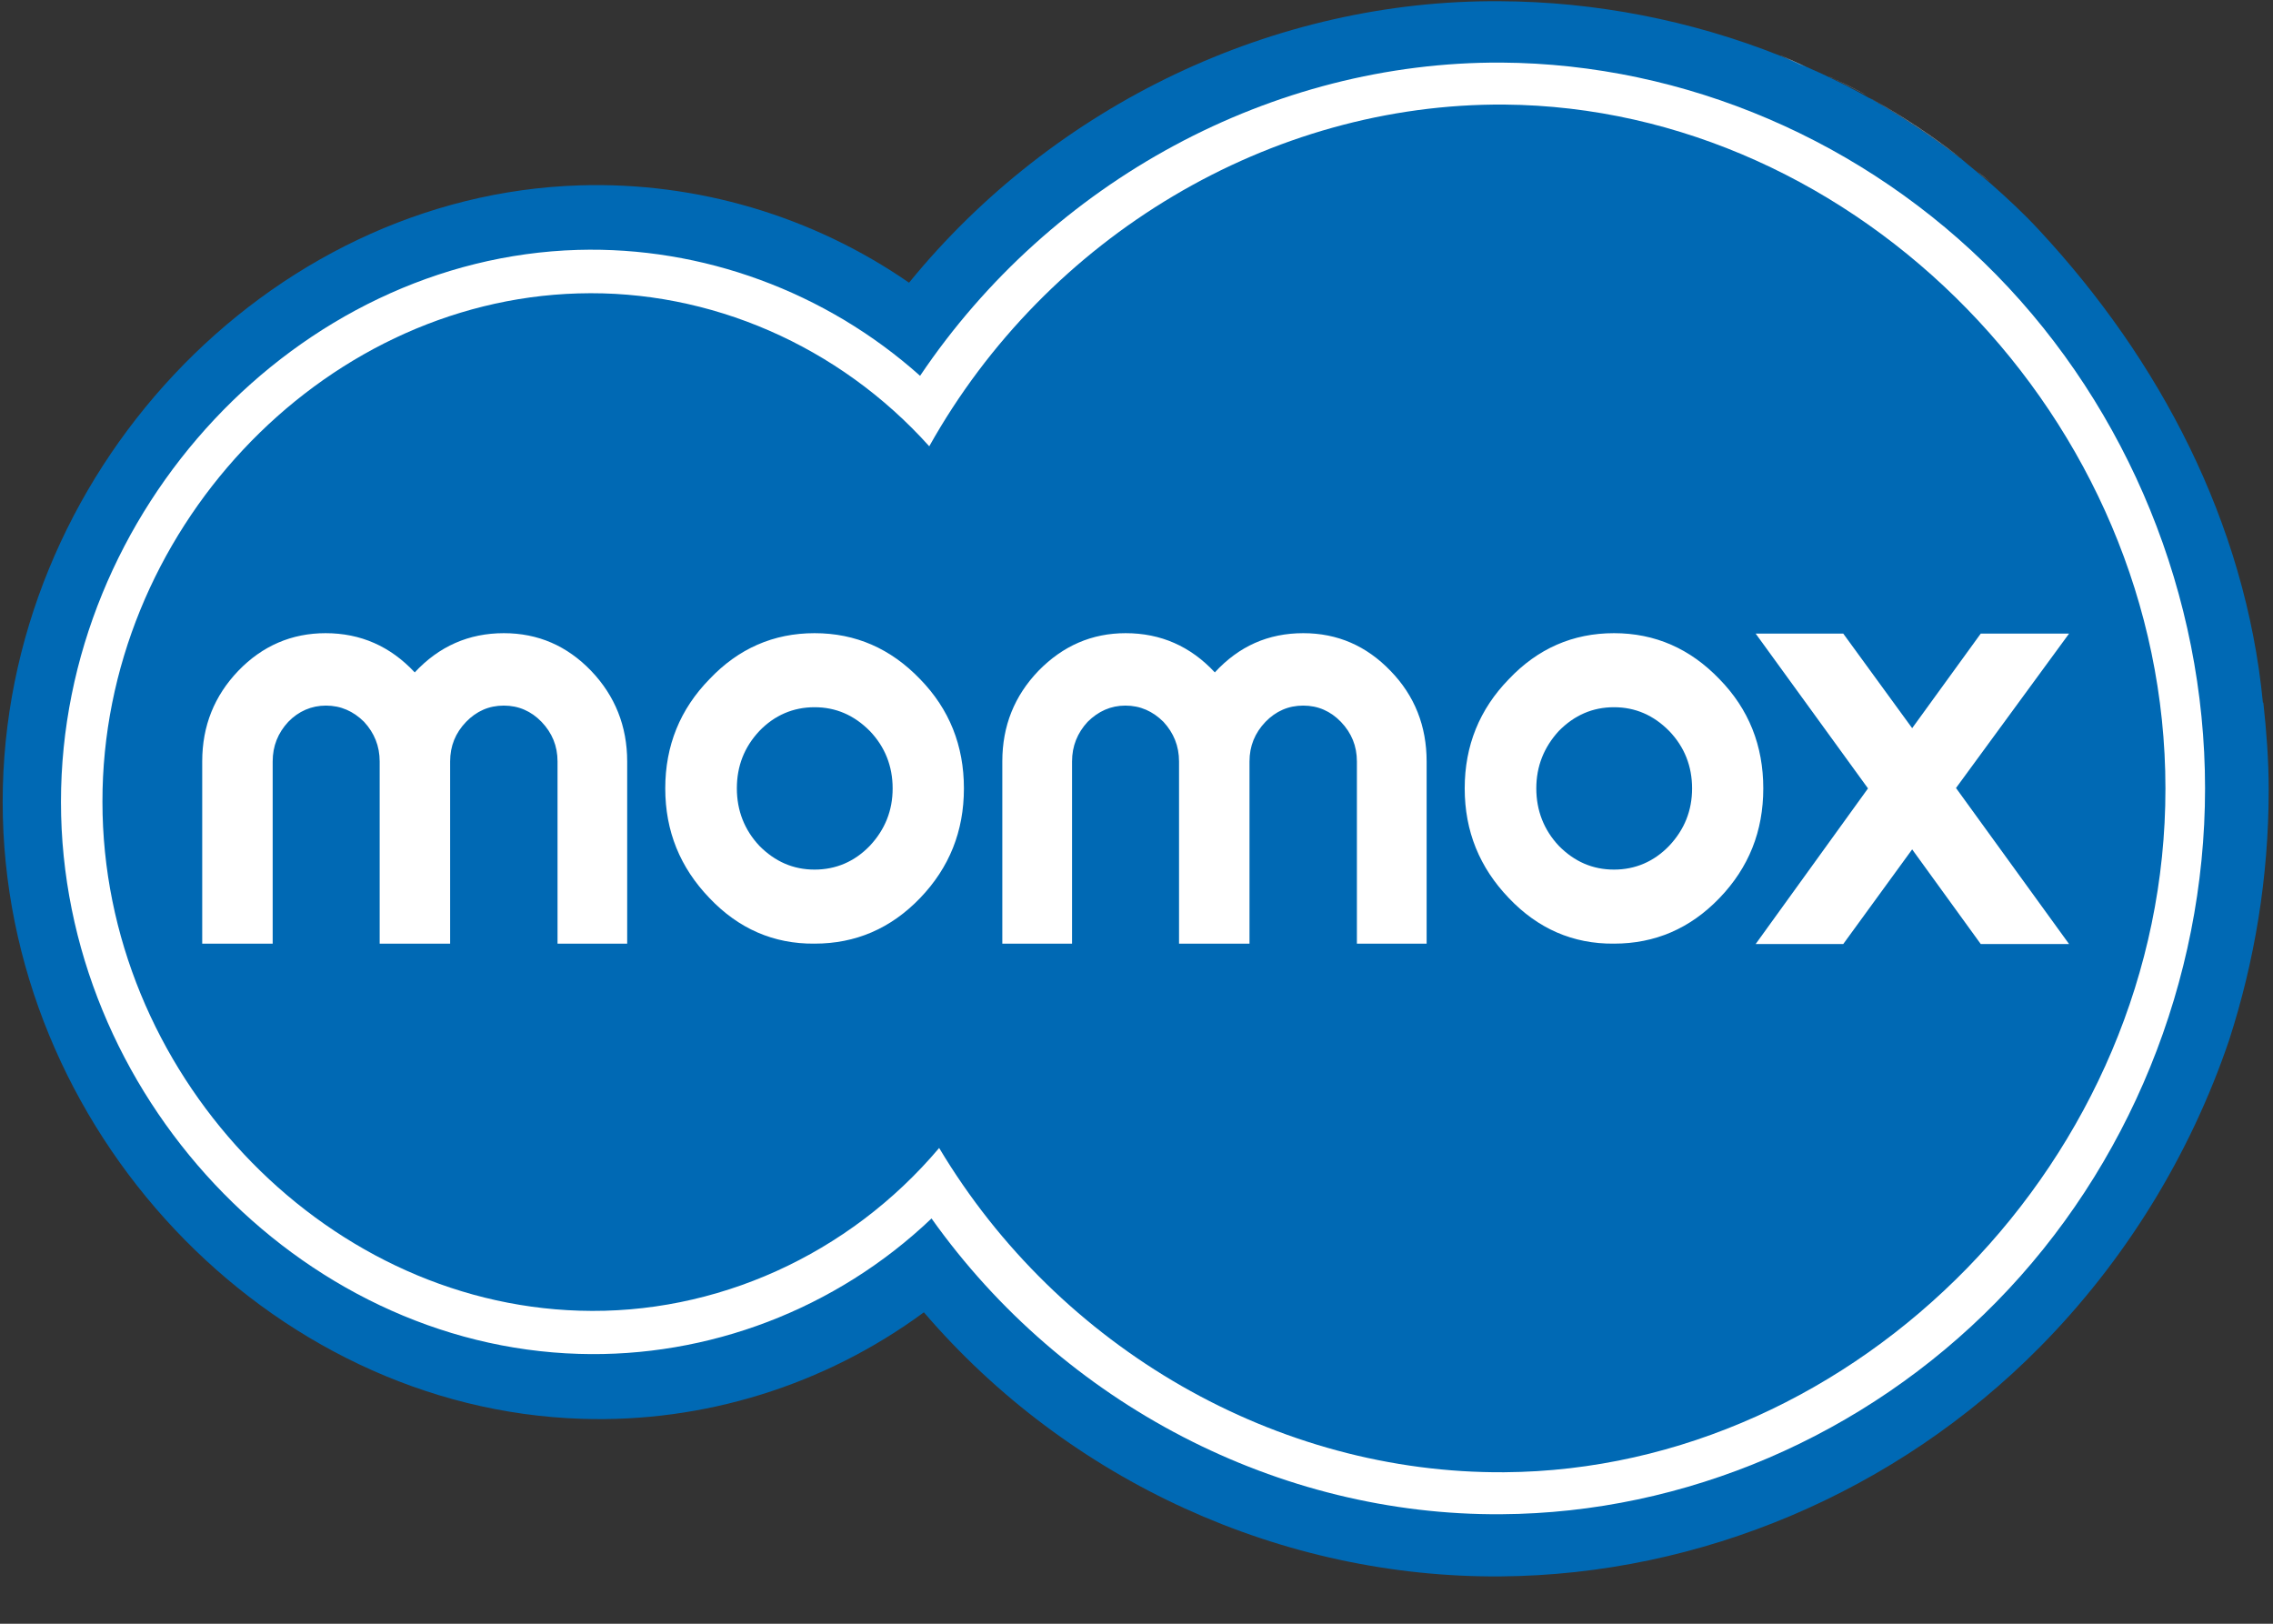
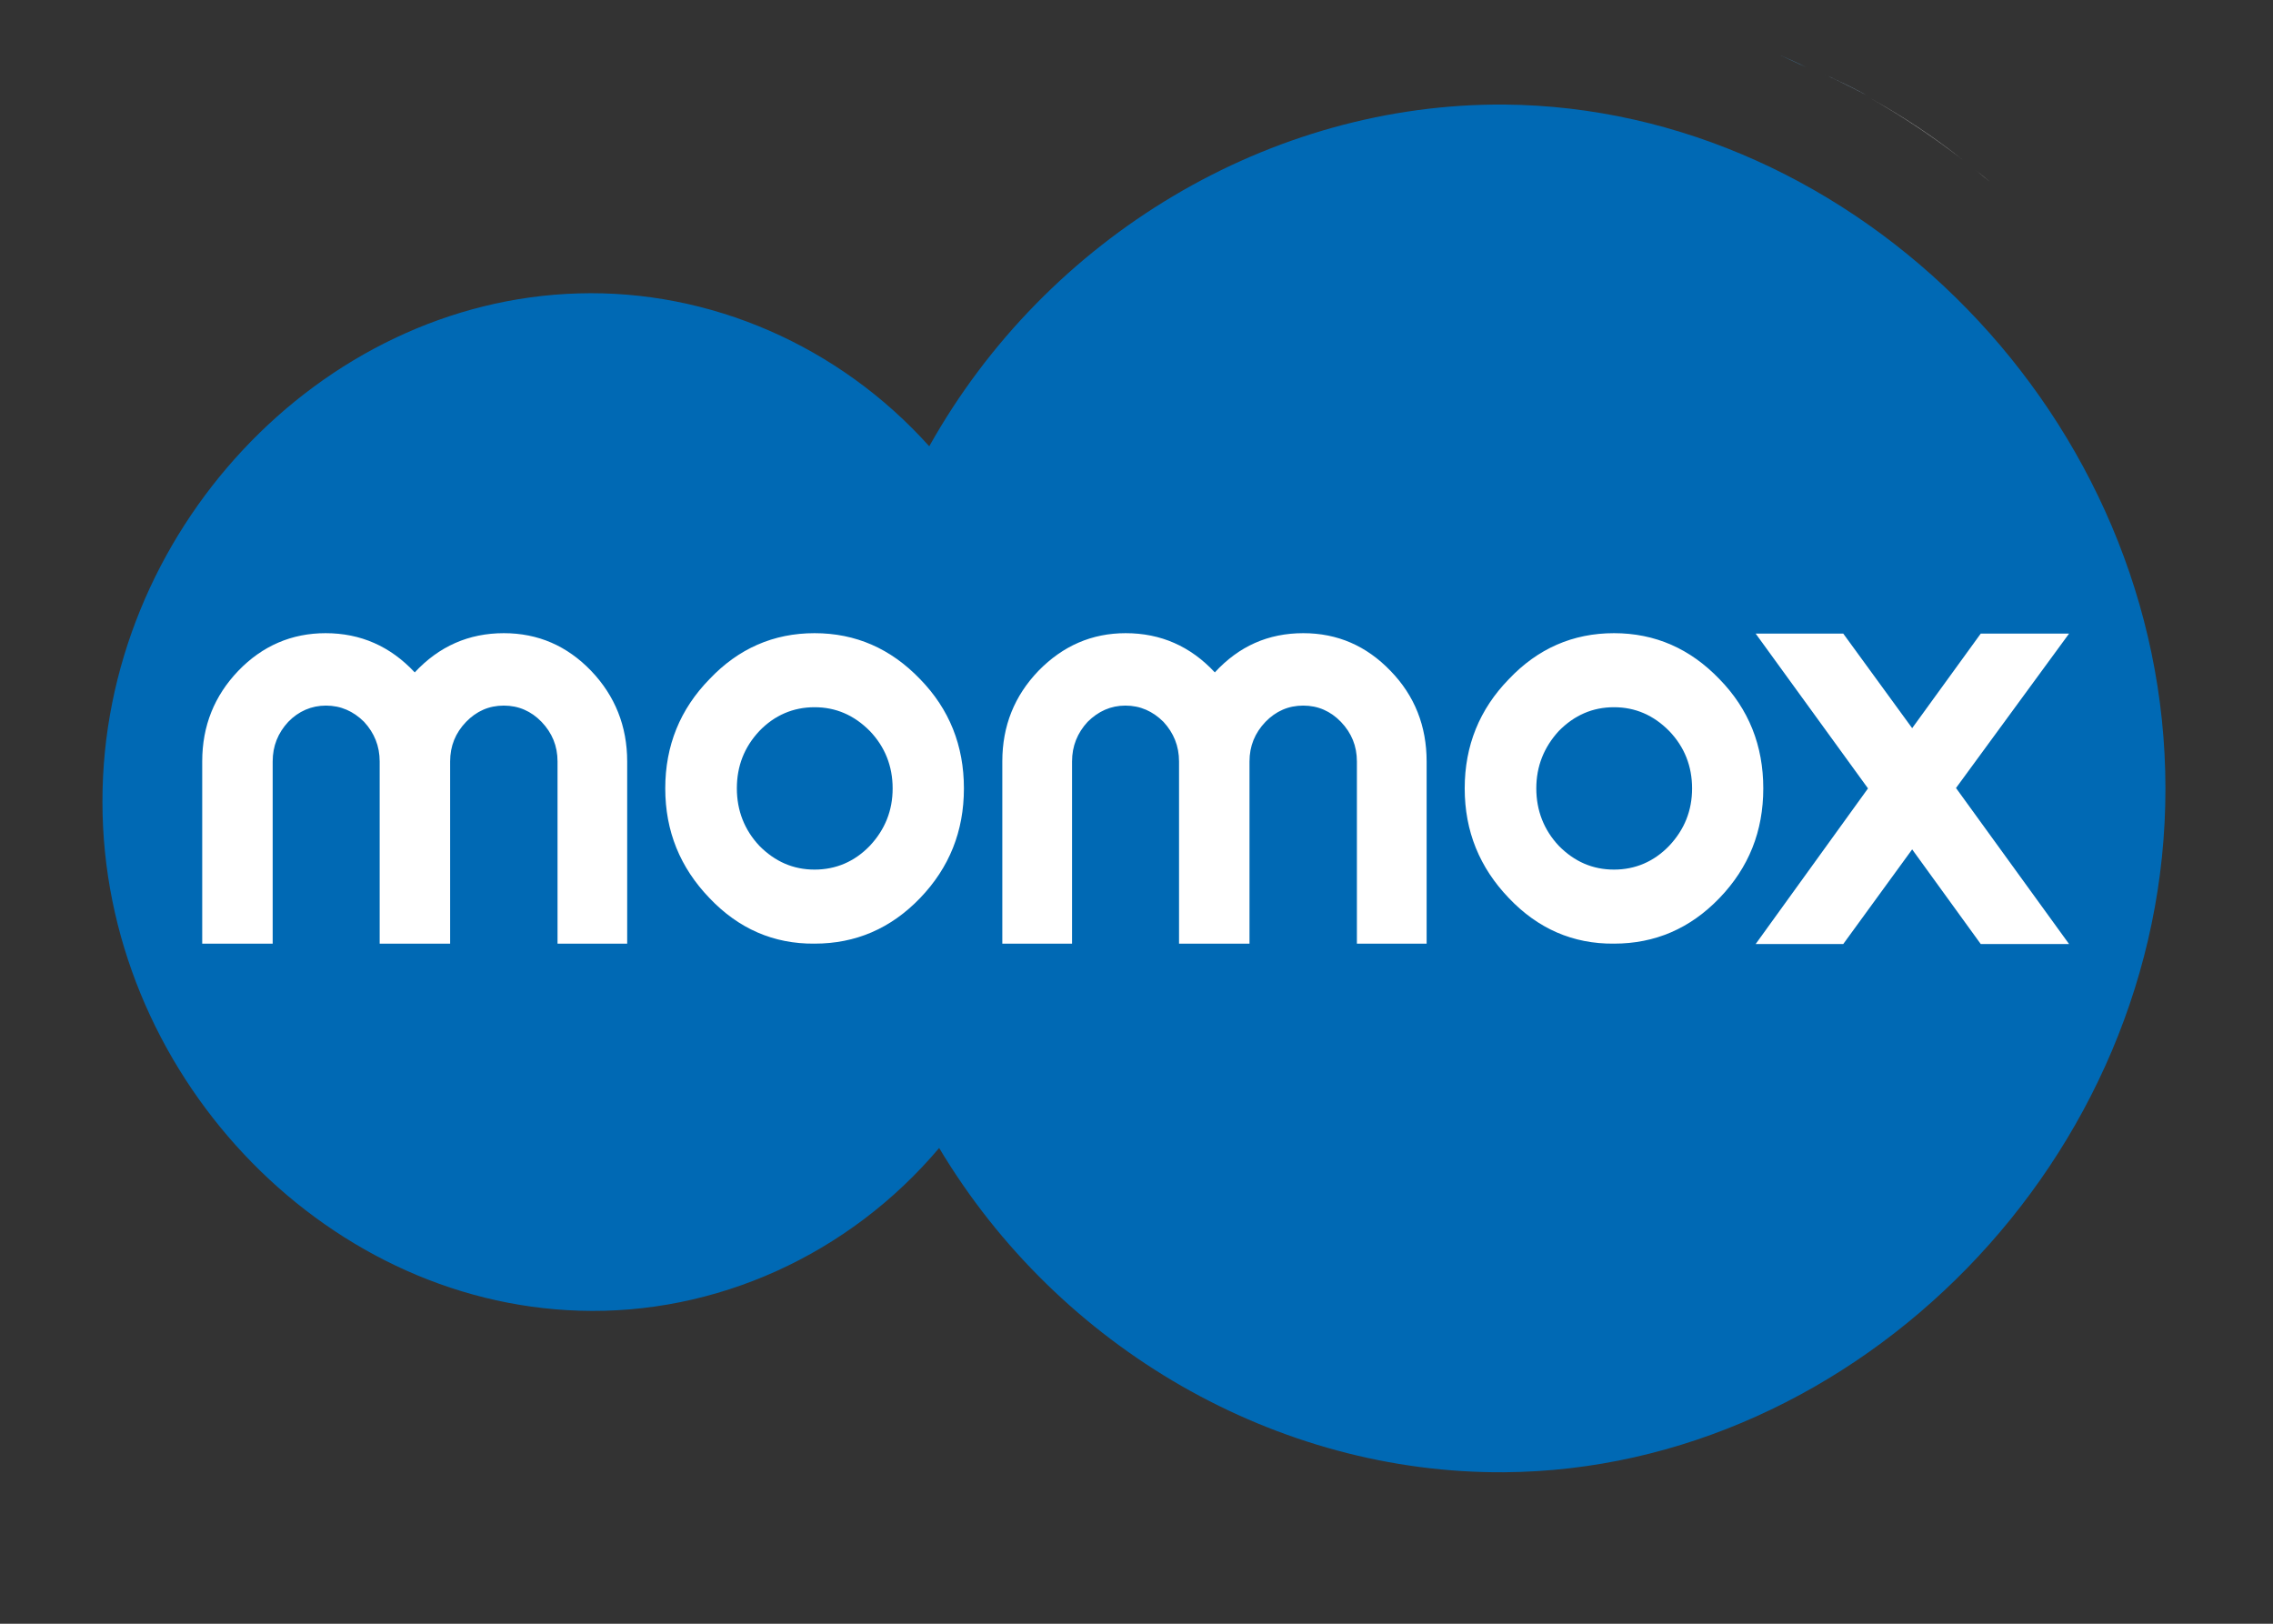
<svg xmlns="http://www.w3.org/2000/svg" width="28" height="20" viewBox="0 0 28 20">
  <rect x="0" y="0" width="28" height="20" fill="#333333" stroke="none" />
  <defs>
    <linearGradient id="momox-logo-a" x1="49.863%" x2="49.863%" y1="-299.848%" y2="6220.746%">
      <stop offset="0%" stop-color="#4E9FD8" />
      <stop offset="100%" stop-color="#1670B3" />
    </linearGradient>
    <linearGradient id="momox-logo-b" x1="49.923%" x2="49.923%" y1="-510.726%" y2="14218.196%">
      <stop offset="0%" stop-color="#4E9FD8" />
      <stop offset="100%" stop-color="#1670B3" />
    </linearGradient>
    <linearGradient id="momox-logo-c" x1="49.779%" x2="49.779%" y1="-157.673%" y2="2392.692%">
      <stop offset="0%" stop-color="#4E9FD8" />
      <stop offset="100%" stop-color="#1670B3" />
    </linearGradient>
    <linearGradient id="momox-logo-d" x1="49.658%" x2="49.658%" y1="-1380.99%" y2="11457.058%">
      <stop offset="0%" stop-color="#4E9FD8" />
      <stop offset="100%" stop-color="#1670B3" />
    </linearGradient>
  </defs>
  <g fill="none" fill-rule="evenodd">
-     <path d="M22.247.815C22.313.863 22.379.911 22.445.959 22.379.911 22.313.863 22.247.815L22.247.815zM24.175 1.966C24.231 2.014 24.283 2.062 24.335 2.111 24.283 2.062 24.231 2.014 24.175 1.966L24.175 1.966zM27.876 8.657C27.876 8.657 27.881 8.657 27.881 8.653 27.604 6.082 26.356 3.814 24.517 2.249 24.728 2.434 24.935 2.629 25.127 2.834 26.605 4.429 27.661 6.433 27.876 8.657L27.876 8.657zM23.025 1.2C23.049 1.2 23.073 1.224 23.097 1.224 23.073 1.224 23.049 1.224 23.025 1.2L23.025 1.2z" />
-     <path fill="#0069B4" d="M27.881,8.653 L27.876,8.657 C27.661,6.433 26.6,4.429 25.123,2.839 C24.93,2.629 24.724,2.439 24.513,2.253 C24.452,2.205 24.395,2.151 24.334,2.102 C24.283,2.058 24.226,2.014 24.175,1.97 C23.814,1.692 23.434,1.439 23.035,1.21 C23.03,1.21 23.025,1.205 23.021,1.205 C22.833,1.097 22.636,1 22.439,0.907 C22.373,0.878 22.308,0.849 22.242,0.819 C22.139,0.776 22.036,0.732 21.932,0.688 C20.83,0.249 19.648,0.02 18.475,0.015 C15.707,-0.005 12.991,1.283 11.198,3.482 C10.007,2.658 8.581,2.239 7.145,2.283 C3.289,2.4 0.033,5.853 0.033,9.877 C0.033,13.906 3.303,17.354 7.168,17.476 C8.665,17.525 10.157,17.066 11.381,16.164 C13.169,18.251 15.801,19.437 18.484,19.417 C20.947,19.398 23.363,18.378 25.127,16.593 C26.169,15.54 26.976,14.237 27.459,12.813 L27.459,12.813 C27.773,11.842 27.947,10.808 27.947,9.73 C27.947,9.36 27.919,9.004 27.881,8.653 L27.881,8.653 Z" />
+     <path d="M22.247.815C22.313.863 22.379.911 22.445.959 22.379.911 22.313.863 22.247.815zM24.175 1.966C24.231 2.014 24.283 2.062 24.335 2.111 24.283 2.062 24.231 2.014 24.175 1.966L24.175 1.966zM27.876 8.657C27.876 8.657 27.881 8.657 27.881 8.653 27.604 6.082 26.356 3.814 24.517 2.249 24.728 2.434 24.935 2.629 25.127 2.834 26.605 4.429 27.661 6.433 27.876 8.657L27.876 8.657zM23.025 1.2C23.049 1.2 23.073 1.224 23.097 1.224 23.073 1.224 23.049 1.224 23.025 1.2L23.025 1.2z" />
    <path fill="#FFF" d="M22.444,0.902 C22.641,0.992 22.838,1.086 23.025,1.19 C22.833,1.086 22.641,0.992 22.444,0.902 L22.444,0.902 Z" />
    <path fill="url(#momox-logo-a)" d="M22.444,0.902 C22.641,0.992 22.838,1.086 23.025,1.19 C22.833,1.086 22.641,0.992 22.444,0.902 L22.444,0.902 Z" />
-     <path fill="#FFF" d="M21.937,0.683 C22.041,0.731 22.145,0.774 22.248,0.828 C22.145,0.779 22.041,0.731 21.937,0.683 L21.937,0.683 Z" />
    <path fill="url(#momox-logo-b)" d="M21.937,0.683 C22.041,0.731 22.145,0.774 22.248,0.828 C22.145,0.779 22.041,0.731 21.937,0.683 L21.937,0.683 Z" />
    <path fill="#FFF" d="M23.04,1.21 C23.438,1.434 23.818,1.688 24.18,1.97 C23.818,1.683 23.434,1.429 23.04,1.21 L23.04,1.21 Z" />
-     <path fill="url(#momox-logo-c)" d="M23.04,1.21 C23.438,1.434 23.818,1.688 24.18,1.97 C23.818,1.683 23.434,1.429 23.04,1.21 L23.04,1.21 Z" />
    <path fill="#FFF" d="M24.339,2.097 C24.4,2.145 24.462,2.196 24.518,2.244 C24.457,2.196 24.4,2.145 24.339,2.097 L24.339,2.097 Z" />
-     <path fill="url(#momox-logo-d)" d="M24.339,2.097 C24.4,2.145 24.462,2.196 24.518,2.244 C24.457,2.196 24.4,2.145 24.339,2.097 L24.339,2.097 Z" />
-     <path fill="#FFF" d="M11.334,4.629 C10.171,3.59 8.651,3.034 7.117,3.078 C3.664,3.18 0.751,6.282 0.751,9.877 C0.751,13.476 3.678,16.574 7.131,16.676 C8.721,16.725 10.298,16.13 11.475,15.008 C13.103,17.3 15.758,18.671 18.494,18.651 C20.76,18.637 22.974,17.686 24.592,16.037 C26.22,14.379 27.163,12.081 27.163,9.711 C27.163,7.341 26.216,5.043 24.592,3.385 C22.974,1.736 20.76,0.785 18.494,0.771 C15.679,0.756 12.953,2.224 11.334,4.629 L11.334,4.629 Z" />
    <path fill="#0069B4" d="M18.531,1.288 C15.655,1.268 12.897,2.907 11.447,5.497 C10.335,4.258 8.745,3.565 7.122,3.614 C3.936,3.707 1.257,6.565 1.262,9.877 C1.262,13.193 3.955,16.047 7.136,16.144 C8.815,16.198 10.457,15.457 11.569,14.14 C13.047,16.613 15.735,18.154 18.531,18.134 C22.875,18.105 26.68,14.262 26.675,9.711 C26.675,5.16 22.875,1.322 18.531,1.288 L18.531,1.288 Z" />
    <g fill="#FFF" transform="translate(2.486 7.755)">
      <path d="M3.72.044C4.143.044 4.499.2 4.795.507 5.09.815 5.24 1.19 5.24 1.624L5.24 3.868 4.382 3.868 4.382 1.624C4.382 1.434 4.316 1.273 4.185 1.136 4.058 1.005 3.903.936 3.72.936 3.537.936 3.383 1.005 3.256 1.136 3.124 1.273 3.059 1.434 3.059 1.624L3.059 3.868 2.191 3.868 2.191 1.624C2.191 1.434 2.125 1.273 1.999 1.136 1.867 1.005 1.712.936 1.529.936 1.351.936 1.192 1.005 1.065 1.136.938 1.273.873 1.434.873 1.624L.873 3.868.005 3.868.005 1.624C.005 1.185.155.815.45.507.746.2 1.107.044 1.525.044 1.956.044 2.322.205 2.623.527 2.923.205 3.289.044 3.72.044L3.72.044zM6.254 3.307C5.892 2.931 5.709 2.483 5.709 1.956 5.709 1.429 5.892.98 6.254.61 6.61.234 7.042.044 7.548.044 8.055.044 8.487.234 8.848.61 9.209.98 9.388 1.429 9.388 1.956 9.388 2.483 9.209 2.931 8.848 3.307 8.487 3.682 8.055 3.868 7.548 3.868 7.042 3.873 6.61 3.682 6.254 3.307L6.254 3.307zM6.868 1.249C6.681 1.449 6.591 1.683 6.591 1.956 6.591 2.229 6.685 2.468 6.868 2.663 7.061 2.858 7.286 2.956 7.548 2.956 7.811 2.956 8.041 2.858 8.229 2.663 8.416 2.463 8.51 2.229 8.51 1.956 8.51 1.683 8.416 1.444 8.229 1.249 8.036 1.054 7.811.956 7.548.956 7.286.956 7.056 1.054 6.868 1.249L6.868 1.249zM13.568.044C13.99.044 14.346.2 14.642.507 14.942.815 15.088 1.19 15.088 1.624L15.088 3.868 14.229 3.868 14.229 1.624C14.229 1.434 14.163 1.273 14.032 1.136 13.905 1.005 13.751.936 13.568.936 13.385.936 13.23 1.005 13.103 1.136 12.972 1.273 12.906 1.434 12.906 1.624L12.906 3.868 12.038 3.868 12.038 1.624C12.038 1.434 11.972 1.273 11.846 1.136 11.714 1.005 11.56.936 11.377.936 11.198.936 11.044 1.005 10.912 1.136 10.786 1.273 10.72 1.434 10.72 1.624L10.72 3.868 9.861 3.868 9.861 1.624C9.861 1.185 10.011.815 10.307.507 10.607.2 10.964.044 11.381.044 11.813.044 12.179.205 12.479.527 12.775.205 13.136.044 13.568.044L13.568.044zM16.101 3.307C15.74 2.931 15.557 2.483 15.557 1.956 15.557 1.429 15.74.98 16.101.61 16.457.234 16.889.044 17.396.044 17.902.044 18.334.234 18.695.61 19.057.98 19.235 1.429 19.235 1.956 19.235 2.483 19.057 2.931 18.695 3.307 18.334 3.682 17.902 3.868 17.396 3.868 16.889 3.873 16.457 3.682 16.101 3.307L16.101 3.307zM16.716 1.249C16.533 1.449 16.439 1.683 16.439 1.956 16.439 2.229 16.533 2.468 16.716 2.663 16.908 2.858 17.133 2.956 17.396 2.956 17.658 2.956 17.888 2.858 18.076 2.663 18.264 2.463 18.358 2.229 18.358 1.956 18.358 1.683 18.264 1.444 18.076 1.249 17.884 1.054 17.658.956 17.396.956 17.133.956 16.908 1.054 16.716 1.249L16.716 1.249z" />
      <polygon points="23.002 3.873 21.914 3.873 21.069 2.707 20.22 3.873 19.141 3.873 20.525 1.956 19.141 .049 20.22 .049 21.069 1.214 21.914 .049 23.002 .049 21.609 1.951" />
    </g>
  </g>
</svg>